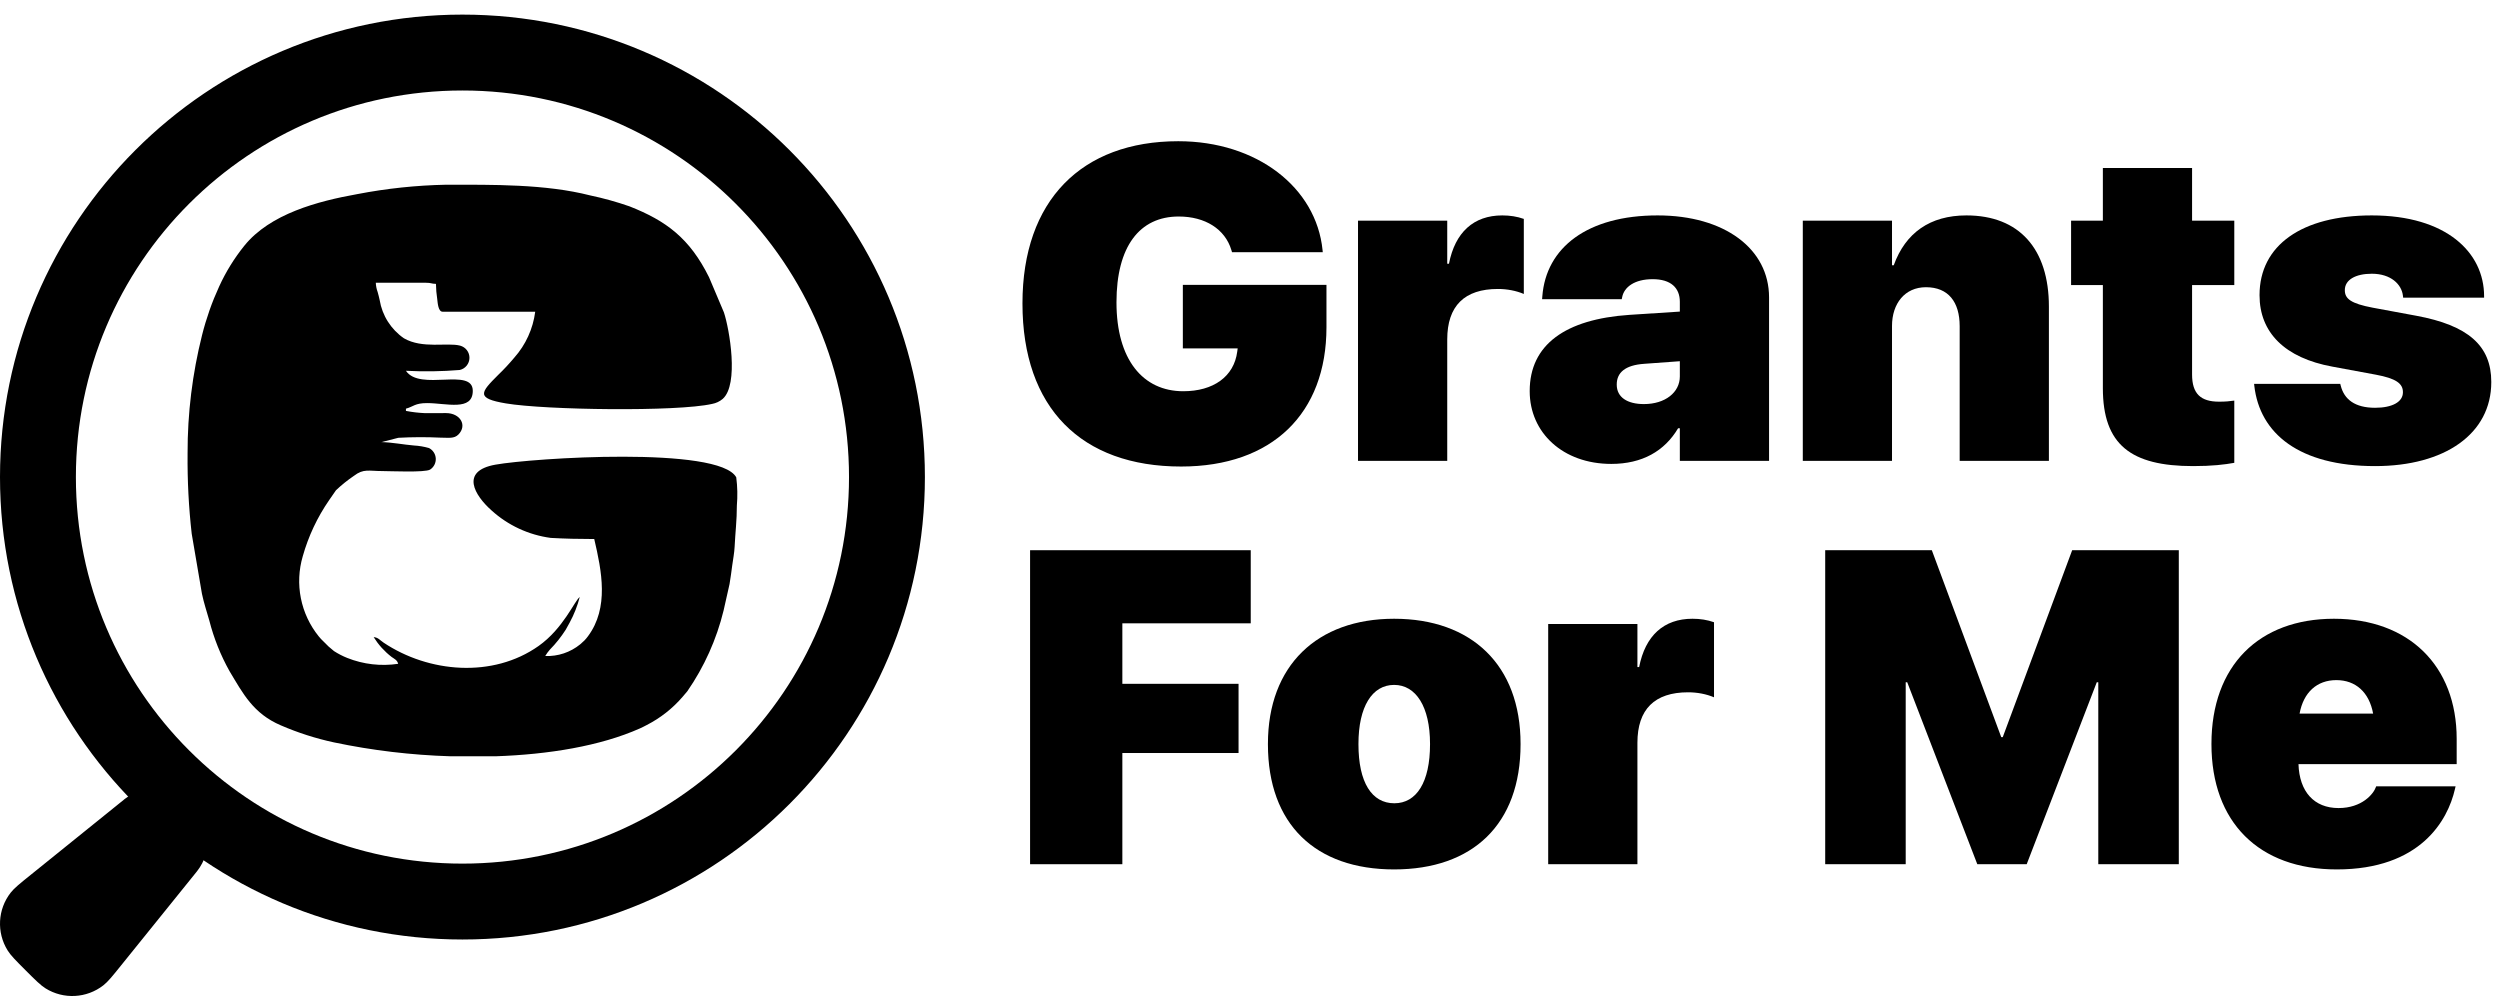
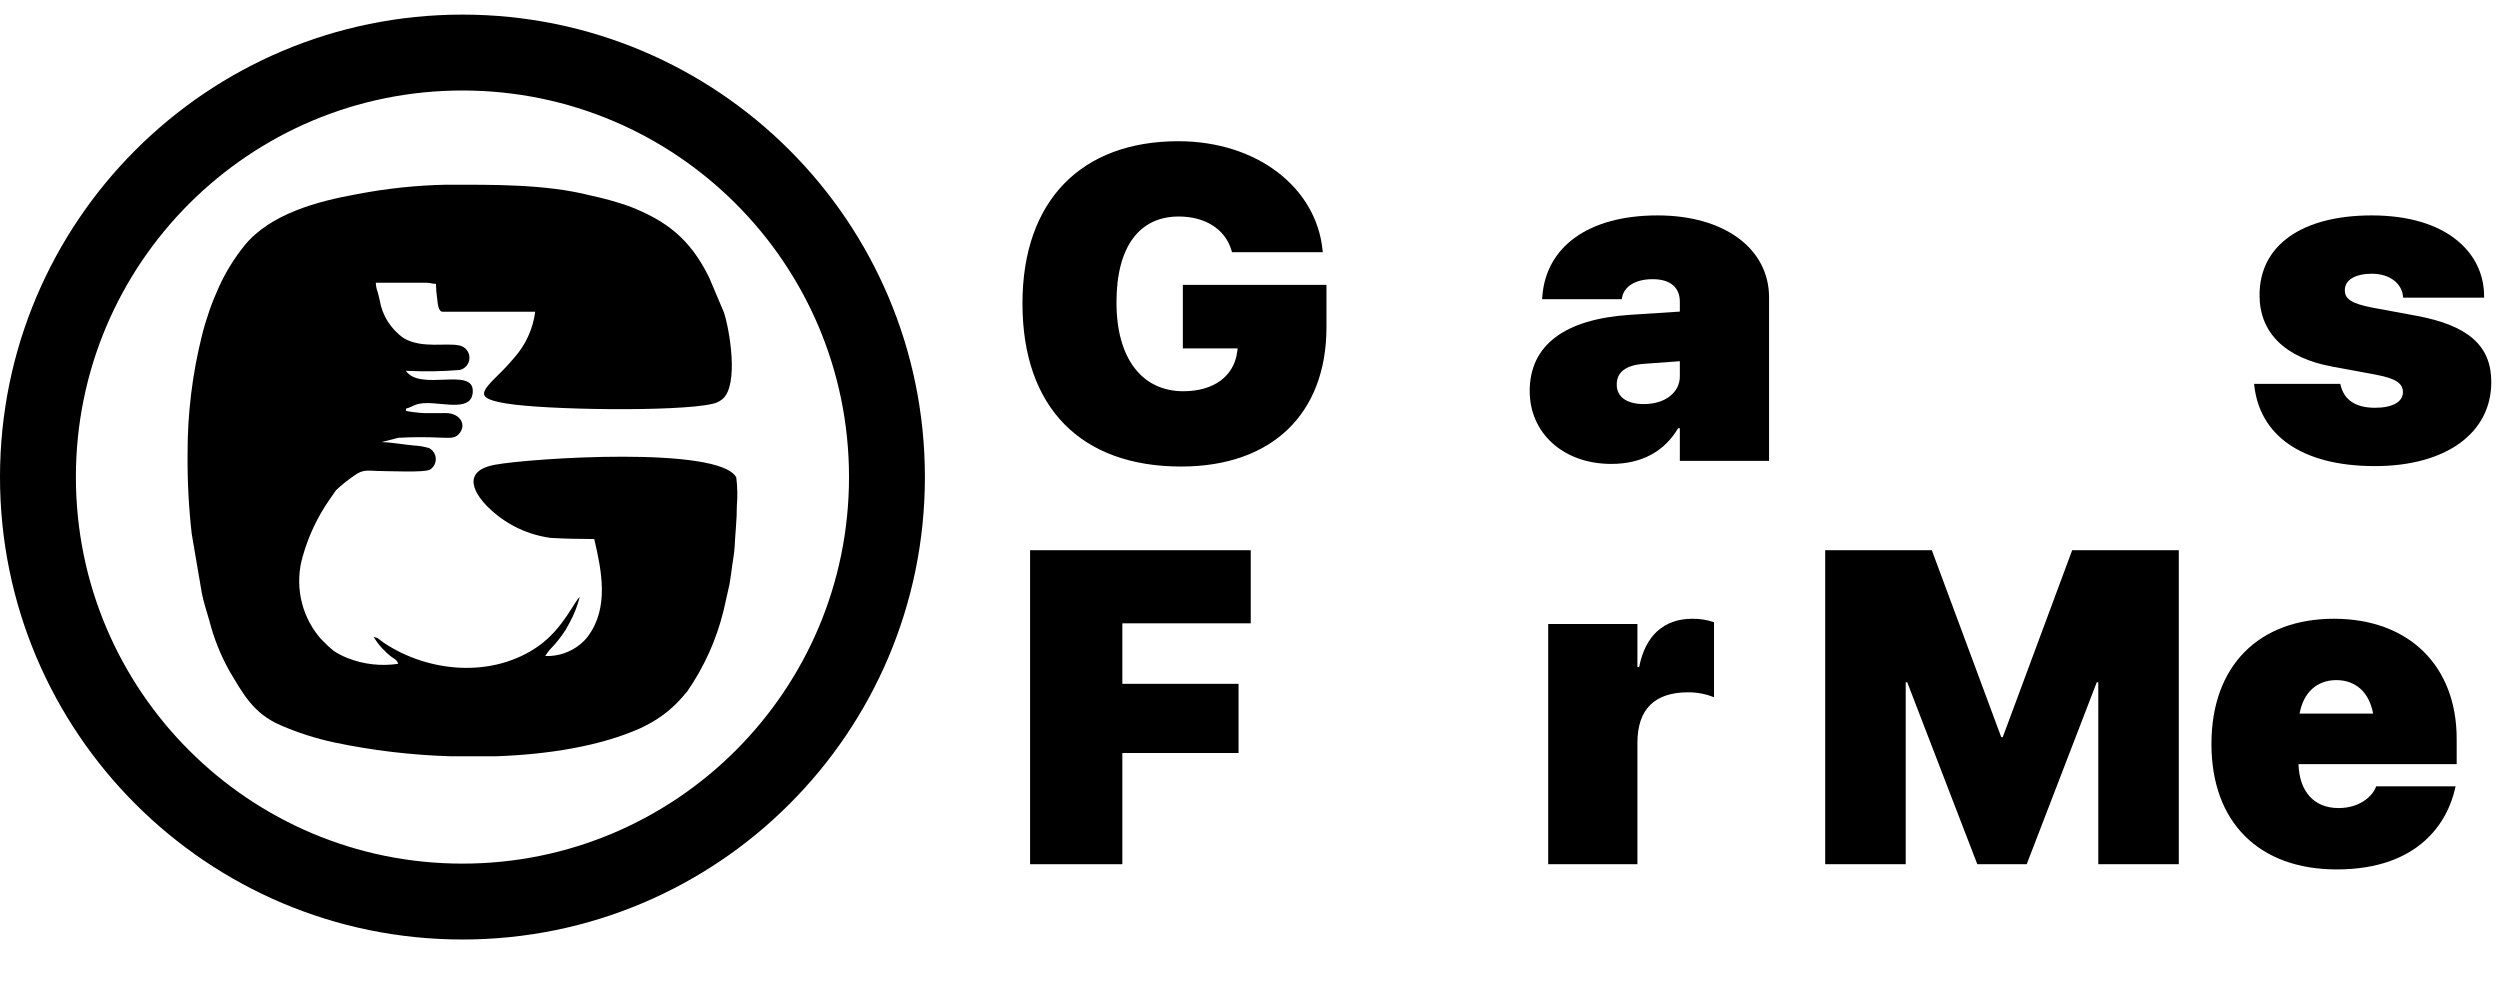
<svg xmlns="http://www.w3.org/2000/svg" width="152" height="61" viewBox="0 0 152 61" fill="none">
  <path d="M71.811 28.365C65.751 28.365 62.166 24.806 62.166 18.456V18.442C62.166 12.184 65.765 8.586 71.639 8.586C76.428 8.586 80.027 11.404 80.411 15.201L80.424 15.333H74.907L74.867 15.201C74.484 13.931 73.279 13.164 71.665 13.164C69.284 13.164 67.882 14.989 67.882 18.376V18.39C67.882 21.856 69.483 23.787 71.943 23.787C73.769 23.787 75.026 22.901 75.224 21.38L75.251 21.181H71.917V17.318H80.649V19.898C80.649 25.137 77.354 28.365 71.811 28.365Z" fill="black" />
-   <path d="M82.567 28.021V13.415H87.992V16.035H88.097C88.468 14.129 89.592 13.097 91.339 13.097C91.802 13.097 92.238 13.164 92.648 13.309V17.873C92.185 17.675 91.63 17.569 91.074 17.569C89.037 17.569 87.992 18.601 87.992 20.639V28.021H82.567Z" fill="black" />
  <path d="M97.967 28.206C95.017 28.206 93.006 26.301 93.006 23.787V23.774C93.006 20.956 95.175 19.408 99.065 19.144L102.134 18.945V18.35C102.134 17.503 101.592 16.974 100.481 16.974C99.369 16.974 98.748 17.463 98.629 18.059L98.602 18.191H93.76L93.773 18.019C93.998 15.042 96.525 13.097 100.785 13.097C104.847 13.097 107.559 15.122 107.559 18.085V28.021H102.134V26.037H102.029C101.208 27.426 99.846 28.206 97.967 28.206ZM98.298 23.39C98.298 24.158 98.946 24.568 99.951 24.568C101.248 24.568 102.134 23.854 102.134 22.888V21.962L99.965 22.12C98.814 22.2 98.298 22.65 98.298 23.377V23.39Z" fill="black" />
-   <path d="M109.61 28.021V13.415H115.034V16.127H115.14C115.854 14.156 117.349 13.097 119.559 13.097C122.774 13.097 124.573 15.135 124.573 18.641V28.021H119.148V19.832C119.148 18.363 118.461 17.463 117.098 17.463C115.814 17.463 115.034 18.456 115.034 19.818V28.021H109.61Z" fill="black" />
-   <path d="M133.344 28.339C129.561 28.339 127.854 27.042 127.854 23.602V17.331H125.922V13.415H127.854V10.213H133.278V13.415H135.845V17.331H133.278V22.769C133.278 23.946 133.808 24.422 134.919 24.422C135.329 24.422 135.554 24.396 135.845 24.356V28.14C135.263 28.246 134.495 28.339 133.344 28.339Z" fill="black" />
  <path d="M144.405 28.339C139.801 28.339 137.393 26.367 137.062 23.457L137.049 23.338H142.288L142.315 23.443C142.526 24.29 143.188 24.793 144.405 24.793C145.45 24.793 146.098 24.436 146.098 23.854V23.84C146.098 23.311 145.662 23.007 144.458 22.782L141.812 22.292C138.914 21.763 137.38 20.215 137.38 17.953V17.94C137.38 14.91 139.96 13.097 144.206 13.097C148.731 13.097 151.033 15.347 151.033 18.006V18.098H146.112L146.098 17.979C146.019 17.291 145.371 16.643 144.206 16.643C143.214 16.643 142.566 17.014 142.566 17.635V17.649C142.566 18.165 142.936 18.456 144.259 18.707L146.905 19.197C150.054 19.779 151.47 21.009 151.47 23.218V23.232C151.47 26.381 148.639 28.339 144.405 28.339Z" fill="black" />
  <path d="M62.629 52.544V33.453H76.045V37.898H68.239V41.576H75.304V45.783H68.239V52.544H62.629Z" fill="black" />
-   <path d="M84.763 52.861C79.974 52.861 77.09 50.109 77.09 45.254V45.227C77.09 40.465 80.08 37.62 84.763 37.62C89.46 37.62 92.45 40.425 92.45 45.227V45.254C92.45 50.123 89.539 52.861 84.763 52.861ZM84.776 48.839C86.126 48.839 86.946 47.556 86.946 45.254V45.227C86.946 42.965 86.086 41.642 84.763 41.642C83.427 41.642 82.594 42.965 82.594 45.227V45.254C82.594 47.569 83.401 48.839 84.776 48.839Z" fill="black" />
  <path d="M94.13 52.544V37.938H99.555V40.557H99.66C100.031 38.652 101.155 37.62 102.902 37.62C103.365 37.62 103.802 37.686 104.212 37.832V42.396C103.749 42.198 103.193 42.092 102.637 42.092C100.6 42.092 99.555 43.124 99.555 45.161V52.544H94.13Z" fill="black" />
  <path d="M110.972 52.544V33.453H117.455L121.675 44.817H121.768L125.988 33.453H132.471V52.544H127.576V41.483H127.483L123.223 52.544H120.22L115.96 41.483H115.867V52.544H110.972Z" fill="black" />
  <path d="M142.076 52.861C137.34 52.861 134.456 49.99 134.456 45.241V45.227C134.456 40.478 137.34 37.62 141.904 37.62C146.456 37.62 149.366 40.478 149.366 44.923V46.458H139.748C139.801 48.138 140.7 49.13 142.182 49.13C143.611 49.13 144.312 48.27 144.458 47.847L144.471 47.807H149.3L149.26 47.979C148.824 49.884 147.157 52.861 142.076 52.861ZM142.05 41.351C140.872 41.351 140.052 42.092 139.814 43.388H144.286C144.048 42.092 143.227 41.351 142.05 41.351Z" fill="black" />
  <path fill-rule="evenodd" clip-rule="evenodd" d="M11.405 27.594C11.39 29.218 11.473 30.84 11.656 32.454L12.278 36.1C12.393 36.655 12.577 37.203 12.731 37.747C13.004 38.812 13.414 39.836 13.949 40.796C14.771 42.165 15.396 43.385 17.076 44.102C18.117 44.552 19.199 44.899 20.308 45.138C22.639 45.628 25.01 45.91 27.391 45.982H30.138C33.35 45.872 36.493 45.362 38.907 44.288C39.038 44.231 39.187 44.152 39.314 44.086C40.153 43.658 40.9 43.07 41.512 42.355L41.543 42.318L41.792 42.025C42.82 40.536 43.567 38.873 43.995 37.115L44.356 35.512C44.425 35.126 44.47 34.728 44.518 34.387C44.569 34.023 44.649 33.589 44.665 33.247C44.705 32.388 44.803 31.625 44.801 30.741C44.85 30.168 44.838 29.592 44.764 29.022C43.721 27.111 32.375 27.846 30.118 28.252C27.948 28.642 28.865 30.125 29.88 31.029C30.885 31.942 32.143 32.526 33.488 32.705C34.321 32.752 35.197 32.773 36.13 32.773C36.583 34.714 37.042 36.951 35.746 38.688C35.68 38.779 35.607 38.864 35.529 38.945L35.28 39.172C34.681 39.663 33.923 39.916 33.15 39.886C33.232 39.747 33.327 39.616 33.434 39.495C33.796 39.128 34.117 38.723 34.395 38.288L34.636 37.852C34.903 37.361 35.109 36.839 35.249 36.297C34.933 36.529 34.252 38.213 32.743 39.278C29.956 41.245 26.062 40.903 23.327 39.075C23.09 38.917 22.999 38.76 22.718 38.736C23.007 39.2 23.377 39.609 23.811 39.943C23.987 40.071 24.145 40.122 24.209 40.359C23.163 40.517 22.094 40.394 21.111 40.002C20.831 39.89 20.562 39.751 20.308 39.587C20.08 39.411 19.867 39.216 19.671 39.004C19.566 38.907 19.467 38.801 19.377 38.689C18.834 38.016 18.461 37.221 18.293 36.372C18.124 35.523 18.164 34.646 18.409 33.816C18.752 32.599 19.294 31.447 20.013 30.407L20.428 29.807C20.767 29.486 21.132 29.193 21.518 28.931C22.108 28.481 22.411 28.641 23.26 28.641C23.709 28.641 25.838 28.741 26.15 28.551C26.262 28.479 26.352 28.378 26.413 28.26C26.473 28.142 26.502 28.009 26.495 27.877C26.488 27.744 26.446 27.615 26.374 27.504C26.302 27.392 26.201 27.302 26.083 27.241C25.78 27.154 25.469 27.102 25.155 27.085C24.532 27.033 23.849 26.895 23.192 26.88L24.218 26.618C25.071 26.571 25.927 26.568 26.781 26.609C27.277 26.609 27.61 26.686 27.874 26.416C28.42 25.858 27.984 25.119 27.123 25.116C26.694 25.116 26.261 25.116 25.832 25.119C25.446 25.102 25.061 25.057 24.681 24.983V24.847C25.137 24.725 25.22 24.508 25.968 24.508C27.13 24.508 28.745 25.021 28.745 23.763C28.745 22.309 25.532 23.814 24.681 22.544C25.771 22.601 26.864 22.585 27.952 22.495C28.119 22.457 28.267 22.364 28.374 22.231C28.481 22.099 28.541 21.934 28.543 21.763C28.546 21.593 28.491 21.426 28.387 21.29C28.284 21.155 28.138 21.058 27.973 21.014C27.191 20.81 25.681 21.22 24.559 20.568C24.169 20.3 23.838 19.956 23.585 19.557C23.331 19.159 23.161 18.712 23.084 18.246C23.027 18.022 23.027 17.965 22.962 17.758C22.895 17.576 22.857 17.386 22.849 17.192H25.897C26.239 17.192 26.2 17.253 26.506 17.26C26.51 17.574 26.537 17.887 26.585 18.197C26.612 18.425 26.642 18.953 26.913 18.953H32.541C32.407 19.991 31.964 20.963 31.269 21.745C30.961 22.113 30.634 22.464 30.288 22.796C29.213 23.87 28.917 24.216 30.758 24.527C33.15 24.931 41.167 25.043 43.295 24.558C43.532 24.515 43.754 24.411 43.939 24.255C44.942 23.375 44.347 19.991 44.014 18.993L43.108 16.853C41.931 14.487 40.514 13.429 38.271 12.545C37.491 12.274 36.695 12.052 35.887 11.882C33.167 11.185 29.928 11.231 27.121 11.231C25.311 11.267 23.508 11.457 21.73 11.801C19.324 12.232 16.419 12.997 14.85 14.947C14.241 15.704 13.728 16.534 13.325 17.418C12.888 18.369 12.54 19.359 12.285 20.375C11.696 22.72 11.4 25.129 11.405 27.547V27.595V27.594Z" fill="black" />
-   <path fill-rule="evenodd" clip-rule="evenodd" d="M11.924 53.041L11.922 53.043L7.37 58.687C6.832 59.356 6.563 59.69 6.285 59.907C5.269 60.701 3.864 60.774 2.771 60.094C2.471 59.907 2.166 59.605 1.559 58.998C0.953 58.391 0.65 58.087 0.464 57.787C-0.217 56.693 -0.143 55.288 0.65 54.273C0.868 53.995 1.202 53.726 1.871 53.188L7.514 48.636C7.536 48.618 7.552 48.605 7.565 48.593C7.577 48.584 7.585 48.578 7.594 48.571C8.803 47.624 10.526 47.718 11.629 48.787C11.644 48.802 11.662 48.82 11.7 48.858C11.738 48.896 11.755 48.913 11.771 48.929C12.84 50.032 12.933 51.754 11.986 52.963C11.973 52.981 11.955 53.001 11.924 53.041Z" fill="black" />
  <path d="M28.116 3.195C42.37 3.195 53.927 14.751 53.927 29.005C53.927 43.259 42.371 54.815 28.116 54.815C13.862 54.815 2.307 43.259 2.307 29.005C2.307 14.751 13.863 3.196 28.116 3.195Z" stroke="black" stroke-width="4.614" />
</svg>